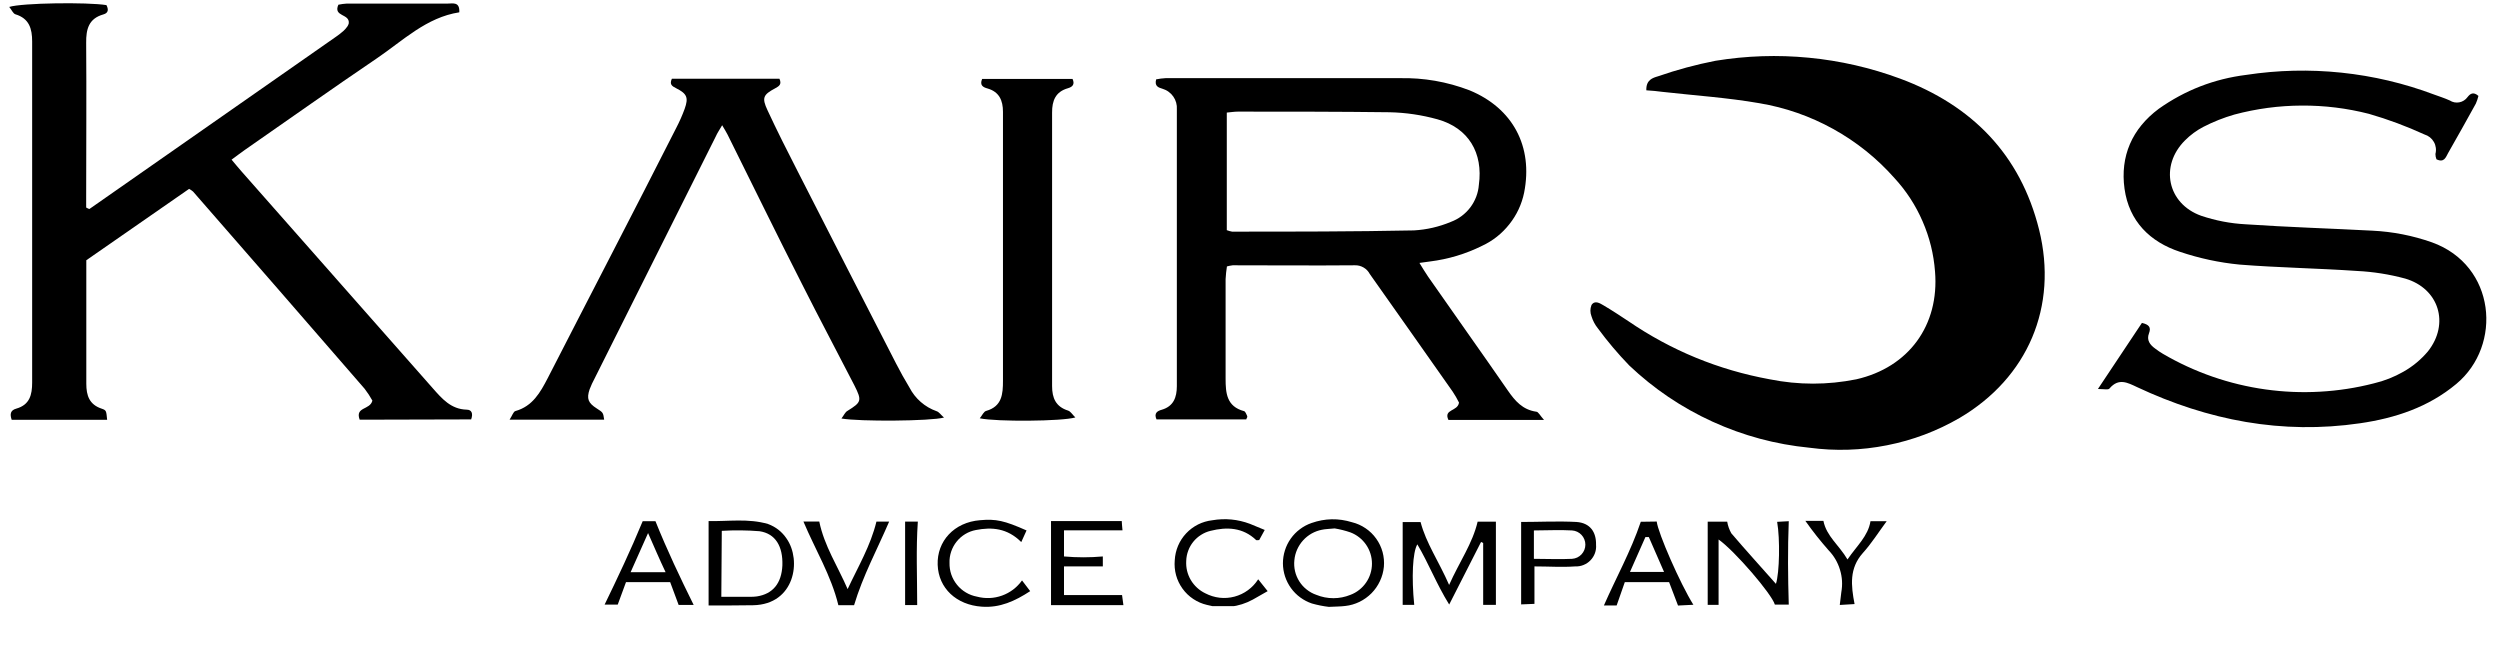
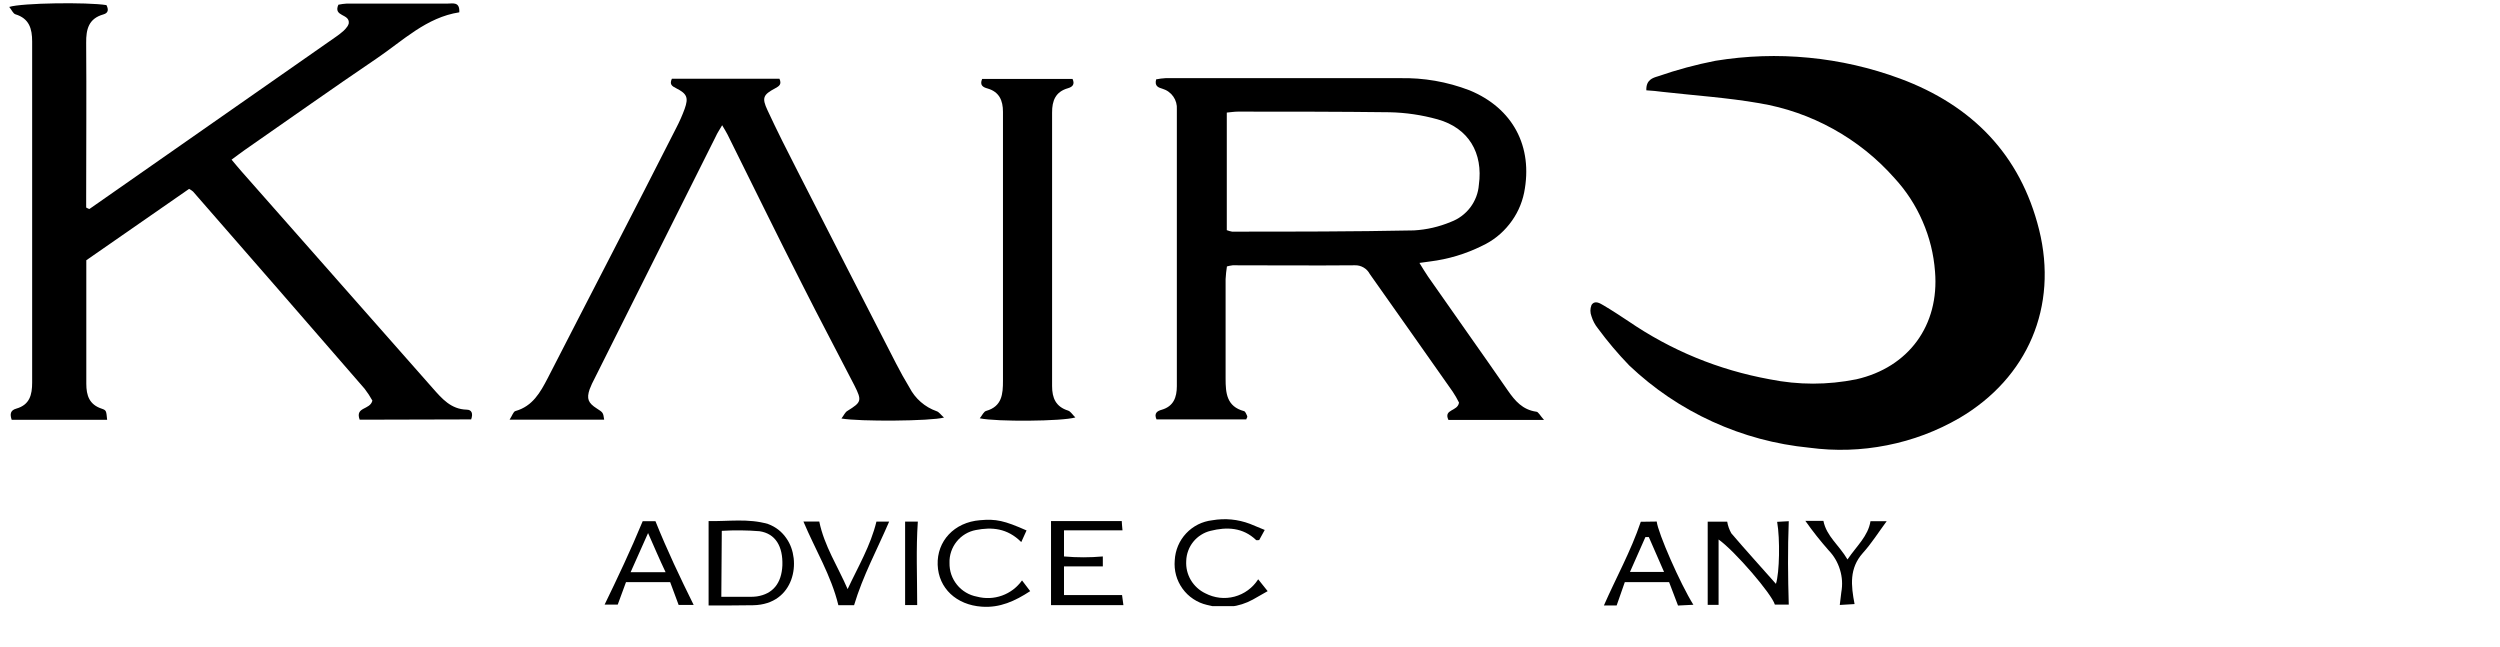
<svg xmlns="http://www.w3.org/2000/svg" width="390" zoomAndPan="magnify" viewBox="0 0 292.5 75.75" height="101" preserveAspectRatio="xMidYMid meet" version="1.0">
  <defs>
    <clipPath id="b5ae51ef12">
      <path d="M 1 0.379 L 56 0.379 L 56 50 L 1 50 Z M 1 0.379" clip-rule="nonzero" />
    </clipPath>
    <clipPath id="40f6f436b6">
      <path d="M 164 61 L 176 61 L 176 70.918 L 164 70.918 Z M 164 61" clip-rule="nonzero" />
    </clipPath>
    <clipPath id="d499a0a8bb">
      <path d="M 82 60 L 93 60 L 93 70.918 L 82 70.918 Z M 82 60" clip-rule="nonzero" />
    </clipPath>
    <clipPath id="0059a02e84">
-       <path d="M 150 60 L 162 60 L 162 70.918 L 150 70.918 Z M 150 60" clip-rule="nonzero" />
-     </clipPath>
+       </clipPath>
    <clipPath id="76ea42543c">
      <path d="M 199 60 L 210 60 L 210 70.918 L 199 70.918 Z M 199 60" clip-rule="nonzero" />
    </clipPath>
    <clipPath id="a7deb697c3">
      <path d="M 122 60 L 132 60 L 132 70.918 L 122 70.918 Z M 122 60" clip-rule="nonzero" />
    </clipPath>
    <clipPath id="481c65a96d">
      <path d="M 70 60 L 82 60 L 82 70.918 L 70 70.918 Z M 70 60" clip-rule="nonzero" />
    </clipPath>
    <clipPath id="a868ea2e0a">
      <path d="M 187 61 L 199 61 L 199 70.918 L 187 70.918 Z M 187 61" clip-rule="nonzero" />
    </clipPath>
    <clipPath id="b71e162fbf">
-       <path d="M 177 61 L 187 61 L 187 70.918 L 177 70.918 Z M 177 61" clip-rule="nonzero" />
-     </clipPath>
+       </clipPath>
    <clipPath id="702aa89d7b">
      <path d="M 109 60 L 121 60 L 121 70.918 L 109 70.918 Z M 109 60" clip-rule="nonzero" />
    </clipPath>
    <clipPath id="b4da7960e0">
      <path d="M 137 60 L 149 60 L 149 70.918 L 137 70.918 Z M 137 60" clip-rule="nonzero" />
    </clipPath>
    <clipPath id="8e812613ff">
      <path d="M 94 61 L 105 61 L 105 70.918 L 94 70.918 Z M 94 61" clip-rule="nonzero" />
    </clipPath>
    <clipPath id="e9197d27b1">
      <path d="M 211 60 L 221 60 L 221 70.918 L 211 70.918 Z M 211 60" clip-rule="nonzero" />
    </clipPath>
    <clipPath id="0218a1395e">
      <path d="M 105 61 L 108 61 L 108 70.918 L 105 70.918 Z M 105 61" clip-rule="nonzero" />
    </clipPath>
  </defs>
  <path fill="#000000" d="M 192.621 10.566 C 192.578 9.336 193.367 9.113 193.992 8.926 C 196.188 8.164 198.422 7.559 200.703 7.113 C 204.336 6.52 207.984 6.398 211.648 6.754 C 215.312 7.109 218.871 7.926 222.324 9.203 C 230.695 12.312 236.383 18.062 238.574 26.871 C 240.812 35.871 237.254 44.199 229.277 48.898 C 226.621 50.438 223.789 51.504 220.777 52.098 C 217.766 52.695 214.742 52.789 211.699 52.383 C 207.75 51.996 203.969 50.977 200.359 49.332 C 196.75 47.684 193.504 45.492 190.625 42.762 C 189.301 41.395 188.078 39.945 186.949 38.414 C 186.609 37.992 186.363 37.52 186.203 37.004 C 186.035 36.566 186.035 36.129 186.203 35.691 C 186.59 35.086 187.195 35.484 187.625 35.734 C 188.602 36.309 189.551 36.938 190.496 37.562 C 195.535 41.012 201.059 43.281 207.062 44.379 C 210.438 45.055 213.812 45.055 217.188 44.379 C 223.32 42.984 226.914 38.055 226.398 31.777 C 226.246 29.734 225.762 27.777 224.945 25.902 C 224.133 24.023 223.031 22.332 221.645 20.828 C 219.59 18.508 217.203 16.598 214.492 15.094 C 211.781 13.594 208.895 12.586 205.84 12.074 C 202.113 11.426 198.281 11.172 194.492 10.746 C 193.91 10.656 193.32 10.621 192.621 10.566 Z M 192.621 10.566" fill-opacity="1" fill-rule="nonzero" />
  <g clip-path="url(#b5ae51ef12)">
    <path fill="#000000" d="M 42.082 49.105 C 41.516 47.57 43.297 47.996 43.57 46.871 C 43.301 46.387 43 45.922 42.66 45.484 C 35.988 37.785 29.297 30.098 22.586 22.41 C 22.441 22.289 22.289 22.184 22.125 22.098 L 10.098 30.449 L 10.098 34.52 C 10.098 37.98 10.098 41.441 10.098 44.895 C 10.098 46.289 10.457 47.34 11.902 47.816 C 12.453 48.004 12.43 48.078 12.535 49.113 L 1.367 49.113 C 1.145 48.465 1.203 48.004 1.906 47.809 C 3.477 47.363 3.762 46.191 3.762 44.758 C 3.762 31.457 3.762 18.152 3.762 4.855 C 3.762 3.363 3.426 2.164 1.801 1.672 C 1.523 1.582 1.352 1.125 1.078 0.812 C 2.57 0.336 10.238 0.238 12.453 0.598 C 12.699 1.074 12.715 1.516 12.09 1.688 C 10.375 2.172 10.066 3.414 10.082 5.004 C 10.129 11.031 10.082 17.055 10.082 23.074 L 10.082 24.281 C 10.156 24.328 10.234 24.367 10.312 24.402 C 10.367 24.402 10.441 24.469 10.473 24.445 L 39.359 4.266 C 39.652 4.062 39.934 3.84 40.203 3.602 C 40.375 3.441 40.531 3.262 40.664 3.066 C 40.727 2.961 40.773 2.852 40.805 2.738 C 40.949 1.566 38.949 1.992 39.59 0.551 C 39.922 0.48 40.254 0.438 40.59 0.418 C 44.527 0.418 48.461 0.418 52.398 0.418 C 52.98 0.418 53.809 0.172 53.738 1.441 C 49.887 2.035 47.164 4.742 44.094 6.824 C 38.898 10.344 33.797 13.961 28.66 17.531 C 28.176 17.867 27.707 18.234 27.094 18.68 C 27.527 19.195 27.895 19.645 28.281 20.082 C 35.734 28.535 43.191 36.988 50.645 45.438 C 51.719 46.652 52.762 47.875 54.59 47.93 C 55.195 47.93 55.371 48.383 55.125 49.07 Z M 42.082 49.105" fill-opacity="1" fill-rule="nonzero" />
  </g>
  <path fill="#000000" d="M 166.074 30.762 C 166.469 31.387 166.754 31.895 167.086 32.367 C 170.195 36.84 173.336 41.23 176.422 45.699 C 177.266 46.914 178.145 47.938 179.738 48.168 C 179.984 48.168 180.18 48.613 180.648 49.129 L 169.465 49.129 C 168.863 47.84 170.562 48.16 170.703 47.102 C 170.484 46.656 170.234 46.223 169.957 45.812 C 166.746 41.227 163.5 36.652 160.266 32.059 C 160.098 31.742 159.859 31.488 159.551 31.305 C 159.238 31.121 158.902 31.031 158.543 31.039 C 153.773 31.082 149 31.039 144.23 31.039 C 144 31.066 143.773 31.113 143.551 31.172 C 143.473 31.668 143.422 32.164 143.395 32.664 C 143.395 36.543 143.395 40.418 143.395 44.297 C 143.395 45.984 143.516 47.562 145.551 48.102 C 145.707 48.145 145.816 48.445 145.906 48.637 C 145.996 48.832 145.863 48.859 145.812 49.07 L 135.312 49.07 C 134.977 48.324 135.434 48.078 135.91 47.945 C 137.312 47.543 137.684 46.488 137.691 45.191 C 137.691 43.281 137.691 41.375 137.691 39.465 C 137.691 31.172 137.691 22.879 137.691 14.586 C 137.691 13.992 137.691 13.395 137.691 12.797 C 137.711 12.531 137.684 12.27 137.613 12.012 C 137.543 11.754 137.43 11.516 137.277 11.297 C 137.125 11.078 136.941 10.891 136.723 10.734 C 136.508 10.578 136.27 10.465 136.016 10.387 C 135.574 10.246 135.047 10.113 135.27 9.285 C 135.633 9.211 135.996 9.164 136.363 9.145 C 145.488 9.145 154.609 9.145 163.734 9.145 C 166.559 9.082 169.293 9.555 171.934 10.566 C 177.023 12.664 179.387 17.16 178.324 22.535 C 178.039 23.906 177.465 25.137 176.598 26.23 C 175.73 27.328 174.668 28.172 173.402 28.762 C 171.48 29.715 169.453 30.324 167.324 30.59 Z M 143.535 26.93 C 143.734 27.008 143.938 27.062 144.148 27.102 C 151.246 27.102 158.312 27.102 165.434 26.957 C 166.93 26.871 168.367 26.539 169.75 25.961 C 170.199 25.793 170.621 25.566 171.008 25.277 C 171.391 24.992 171.73 24.656 172.023 24.273 C 172.312 23.887 172.543 23.473 172.715 23.023 C 172.887 22.57 172.992 22.105 173.027 21.625 C 173.543 17.898 171.828 14.977 168.191 13.961 C 166.348 13.449 164.469 13.172 162.555 13.133 C 156.652 13.059 150.746 13.059 144.84 13.059 C 144.438 13.059 144.035 13.125 143.535 13.172 Z M 143.535 26.93" fill-opacity="1" fill-rule="nonzero" />
-   <path fill="#000000" d="M 245.457 45.512 C 247.355 42.648 249.004 40.188 250.605 37.781 C 251.449 37.973 251.695 38.309 251.434 38.988 C 251.121 39.801 251.547 40.352 252.18 40.801 C 252.461 41.016 252.754 41.215 253.059 41.395 C 254.906 42.477 256.836 43.363 258.855 44.066 C 260.875 44.766 262.941 45.266 265.059 45.562 C 267.172 45.859 269.297 45.949 271.43 45.828 C 273.562 45.711 275.668 45.387 277.734 44.855 C 278.961 44.566 280.117 44.109 281.211 43.484 C 282.305 42.863 283.254 42.074 284.066 41.113 C 286.637 37.875 285.363 33.746 281.398 32.59 C 279.555 32.094 277.68 31.797 275.777 31.703 C 271.199 31.387 266.598 31.32 262.035 30.957 C 259.656 30.727 257.332 30.227 255.066 29.465 C 251.547 28.309 249.102 25.891 248.57 22.09 C 248.043 18.285 249.445 15.062 252.574 12.73 C 255.652 10.551 259.062 9.23 262.805 8.762 C 266.504 8.199 270.215 8.113 273.941 8.5 C 277.664 8.891 281.277 9.742 284.781 11.059 C 285.398 11.285 286.027 11.484 286.621 11.754 C 286.789 11.859 286.965 11.934 287.16 11.973 C 287.352 12.008 287.543 12.012 287.738 11.973 C 287.93 11.938 288.109 11.867 288.273 11.762 C 288.441 11.656 288.582 11.523 288.695 11.367 C 289.023 10.941 289.395 10.711 289.977 11.223 C 289.902 11.535 289.801 11.836 289.672 12.125 C 288.609 14.055 287.531 15.977 286.438 17.891 C 286.16 18.391 285.973 19.078 285.066 18.637 C 284.984 18.434 284.945 18.227 284.945 18.012 C 285.008 17.773 285.023 17.535 284.992 17.293 C 284.961 17.051 284.887 16.824 284.766 16.613 C 284.645 16.398 284.492 16.219 284.301 16.066 C 284.109 15.914 283.898 15.805 283.664 15.734 C 281.559 14.77 279.395 13.961 277.168 13.32 C 274.586 12.66 271.961 12.336 269.293 12.352 C 266.625 12.363 264.004 12.715 261.426 13.402 C 260.164 13.766 258.953 14.246 257.785 14.848 C 256.988 15.266 256.273 15.793 255.641 16.43 C 252.656 19.41 253.59 23.828 257.527 25.242 C 259.219 25.812 260.961 26.148 262.742 26.242 C 267.68 26.578 272.621 26.727 277.566 26.988 C 279.961 27.105 282.289 27.562 284.551 28.359 C 292.004 31.047 292.824 40.391 287.391 44.918 C 284.125 47.645 280.25 48.922 276.125 49.523 C 266.992 50.859 258.34 49.188 250.031 45.289 C 248.906 44.758 247.895 44.215 246.844 45.414 C 246.723 45.66 246.199 45.512 245.457 45.512 Z M 245.457 45.512" fill-opacity="1" fill-rule="nonzero" />
  <path fill="#000000" d="M 78.609 9.211 L 91.195 9.211 C 91.477 9.852 91.195 10.066 90.688 10.336 C 89.285 11.082 89.121 11.449 89.793 12.887 C 90.918 15.316 92.133 17.711 93.355 20.098 C 97.172 27.586 101.004 35.066 104.844 42.539 C 105.328 43.492 105.859 44.43 106.41 45.348 C 106.746 45.992 107.184 46.555 107.73 47.031 C 108.277 47.508 108.895 47.867 109.578 48.109 C 109.871 48.199 110.086 48.547 110.449 48.855 C 108.887 49.277 100.574 49.34 98.449 48.965 C 98.73 48.602 98.879 48.219 99.156 48.07 C 100.789 47.055 100.871 46.887 99.961 45.086 C 97.949 41.164 95.867 37.273 93.887 33.336 C 90.902 27.48 88.043 21.605 85.117 15.734 C 84.961 15.422 84.777 15.141 84.492 14.652 C 84.172 15.207 83.918 15.57 83.746 15.965 L 69.582 44.254 C 69.355 44.672 69.156 45.105 68.984 45.551 C 68.613 46.652 68.812 47.145 69.82 47.789 C 70.566 48.266 70.566 48.266 70.688 49.102 L 59.621 49.102 C 59.93 48.629 60.062 48.16 60.301 48.094 C 62.312 47.535 63.215 45.914 64.074 44.262 C 66.562 39.441 69.023 34.609 71.527 29.785 C 74.031 24.961 76.59 19.926 79.109 14.988 C 79.488 14.262 79.82 13.516 80.102 12.746 C 80.57 11.434 80.391 10.969 79.117 10.328 C 78.609 10.074 78.312 9.875 78.609 9.211 Z M 78.609 9.211" fill-opacity="1" fill-rule="nonzero" />
  <path fill="#000000" d="M 114.91 9.234 L 125.488 9.234 C 125.777 9.867 125.488 10.164 124.957 10.32 C 123.504 10.73 123.086 11.77 123.094 13.176 C 123.094 23.84 123.094 34.504 123.094 45.168 C 123.094 46.586 123.535 47.586 124.965 48.039 C 125.266 48.137 125.473 48.512 125.816 48.84 C 124.281 49.301 116.594 49.359 114.633 48.941 C 114.926 48.586 115.094 48.152 115.379 48.078 C 117.25 47.547 117.348 46.094 117.348 44.535 C 117.348 35.176 117.348 25.82 117.348 16.473 C 117.348 15.34 117.348 14.238 117.348 13.082 C 117.348 11.762 116.914 10.746 115.543 10.352 C 114.992 10.203 114.605 9.965 114.91 9.234 Z M 114.91 9.234" fill-opacity="1" fill-rule="nonzero" />
  <g clip-path="url(#40f6f436b6)">
-     <path fill="#000000" d="M 165.465 70.773 L 164.113 70.773 L 164.113 61.078 L 166.207 61.078 C 166.855 63.562 168.348 65.68 169.547 68.438 C 170.762 65.711 172.277 63.613 172.883 61.035 L 175.02 61.035 L 175.02 70.766 L 173.531 70.766 L 173.531 63.531 L 173.285 63.406 C 172.082 65.746 170.891 68.09 169.555 70.73 C 168.066 68.328 167.148 65.91 165.828 63.688 C 165.277 64.613 165.141 67.535 165.465 70.773 Z M 165.465 70.773" fill-opacity="1" fill-rule="nonzero" />
-   </g>
+     </g>
  <g clip-path="url(#d499a0a8bb)">
    <path fill="#000000" d="M 82.906 70.84 L 82.906 60.965 C 85.195 61.012 87.566 60.633 89.859 61.309 C 90.77 61.645 91.492 62.215 92.031 63.016 C 93.82 65.566 92.984 70.707 88.141 70.812 C 86.438 70.84 84.695 70.84 82.906 70.84 Z M 84.395 69.828 L 87.812 69.828 C 88.059 69.828 88.309 69.812 88.555 69.781 C 90.426 69.492 91.441 68.246 91.539 66.156 C 91.613 63.922 90.734 62.43 88.863 62.152 C 87.391 62.035 85.922 62.02 84.449 62.109 Z M 84.395 69.828" fill-opacity="1" fill-rule="nonzero" />
  </g>
  <g clip-path="url(#0059a02e84)">
    <path fill="#000000" d="M 155.473 71.004 C 154.805 70.926 154.145 70.793 153.496 70.609 C 153.004 70.445 152.551 70.207 152.133 69.902 C 151.711 69.594 151.352 69.23 151.047 68.809 C 150.742 68.387 150.512 67.93 150.348 67.438 C 150.188 66.941 150.105 66.434 150.102 65.914 C 150.102 65.395 150.18 64.891 150.336 64.395 C 150.492 63.898 150.719 63.438 151.02 63.016 C 151.32 62.59 151.68 62.223 152.094 61.914 C 152.508 61.602 152.961 61.359 153.453 61.191 C 155.02 60.641 156.598 60.609 158.188 61.102 C 158.758 61.242 159.285 61.477 159.773 61.809 C 160.258 62.137 160.676 62.543 161.016 63.023 C 161.359 63.5 161.605 64.023 161.762 64.59 C 161.914 65.16 161.965 65.734 161.914 66.32 C 161.855 66.902 161.703 67.461 161.453 67.988 C 161.203 68.52 160.875 68.992 160.465 69.41 C 160.051 69.824 159.586 70.16 159.059 70.418 C 158.531 70.672 157.977 70.836 157.398 70.898 C 156.844 70.969 156.309 70.961 155.473 71.004 Z M 156.16 61.824 C 155.504 61.891 155.086 61.891 154.668 61.98 C 154.242 62.062 153.84 62.211 153.461 62.422 C 153.086 62.637 152.75 62.902 152.461 63.223 C 152.168 63.547 151.938 63.906 151.762 64.301 C 151.586 64.699 151.48 65.113 151.441 65.547 C 151.395 65.977 151.422 66.406 151.52 66.832 C 151.617 67.254 151.785 67.648 152.016 68.016 C 152.25 68.387 152.535 68.703 152.879 68.973 C 153.219 69.246 153.594 69.453 154.004 69.594 C 154.645 69.855 155.312 69.988 156.008 69.988 C 156.699 69.988 157.367 69.855 158.008 69.594 C 158.379 69.453 158.719 69.262 159.027 69.016 C 159.34 68.773 159.605 68.488 159.832 68.16 C 160.055 67.836 160.227 67.484 160.344 67.105 C 160.461 66.727 160.52 66.34 160.52 65.945 C 160.52 65.551 160.461 65.164 160.344 64.785 C 160.227 64.406 160.055 64.055 159.832 63.73 C 159.605 63.402 159.34 63.117 159.027 62.871 C 158.719 62.629 158.379 62.434 158.008 62.293 C 157.406 62.086 156.789 61.93 156.16 61.824 Z M 156.16 61.824" fill-opacity="1" fill-rule="nonzero" />
  </g>
  <g clip-path="url(#76ea42543c)">
    <path fill="#000000" d="M 201.074 70.773 L 199.801 70.773 L 199.801 61.035 L 202.082 61.035 C 202.164 61.516 202.324 61.973 202.566 62.398 C 204.258 64.383 206.02 66.312 207.785 68.312 C 208.203 67 208.277 63.094 207.926 61.055 L 209.285 60.98 C 209.156 64.285 209.188 67.461 209.285 70.742 L 207.66 70.742 C 207.316 69.52 202.984 64.473 201.074 63.121 Z M 201.074 70.773" fill-opacity="1" fill-rule="nonzero" />
  </g>
  <g clip-path="url(#a7deb697c3)">
    <path fill="#000000" d="M 122.969 60.965 L 131.246 60.965 C 131.246 61.211 131.297 61.602 131.332 62.047 L 124.488 62.047 L 124.488 65.105 C 126.004 65.238 127.516 65.238 129.031 65.105 L 129.031 66.27 L 124.488 66.27 L 124.488 69.625 L 131.281 69.625 L 131.438 70.797 L 122.969 70.797 Z M 122.969 60.965" fill-opacity="1" fill-rule="nonzero" />
  </g>
  <g clip-path="url(#481c65a96d)">
    <path fill="#000000" d="M 75.195 60.98 L 76.688 60.98 C 78.051 64.375 79.566 67.559 81.16 70.781 L 79.402 70.781 C 79.082 69.91 78.746 69.012 78.41 68.109 L 73.242 68.109 L 72.273 70.742 L 70.738 70.742 C 72.273 67.574 73.766 64.434 75.195 60.98 Z M 77.875 66.949 C 77.129 65.375 76.574 64.062 75.824 62.367 C 75.078 64.062 74.457 65.426 73.781 66.949 Z M 77.875 66.949" fill-opacity="1" fill-rule="nonzero" />
  </g>
  <g clip-path="url(#a868ea2e0a)">
    <path fill="#000000" d="M 193.836 61.02 C 193.984 62.359 196.582 68.289 198.125 70.758 L 196.328 70.848 C 195.953 69.871 195.625 69 195.285 68.109 L 190.102 68.109 L 189.148 70.84 L 187.656 70.84 C 189.082 67.582 190.805 64.508 191.973 61.047 Z M 192.914 62.84 L 192.512 62.84 C 191.922 64.168 191.332 65.492 190.707 66.918 L 194.695 66.918 Z M 192.914 62.84" fill-opacity="1" fill-rule="nonzero" />
  </g>
  <g clip-path="url(#b71e162fbf)">
    <path fill="#000000" d="M 177.973 70.715 L 177.973 61.07 C 180.09 61.07 182.281 60.953 184.453 61.07 C 186.031 61.184 186.77 62.227 186.738 63.742 C 186.766 64.078 186.723 64.402 186.609 64.719 C 186.492 65.035 186.32 65.312 186.086 65.555 C 185.852 65.797 185.578 65.98 185.266 66.105 C 184.953 66.23 184.629 66.285 184.293 66.27 C 182.758 66.383 181.207 66.27 179.531 66.27 L 179.531 70.652 Z M 179.465 65.383 C 181.082 65.383 182.504 65.457 183.938 65.383 C 184.148 65.367 184.348 65.316 184.539 65.227 C 184.73 65.133 184.895 65.012 185.039 64.859 C 185.184 64.703 185.293 64.527 185.371 64.332 C 185.449 64.137 185.488 63.934 185.488 63.723 C 185.488 63.512 185.449 63.309 185.371 63.113 C 185.293 62.914 185.184 62.742 185.039 62.586 C 184.895 62.434 184.73 62.309 184.539 62.219 C 184.348 62.129 184.148 62.078 183.938 62.062 C 182.484 61.973 181.008 62.062 179.465 62.062 Z M 179.465 65.383" fill-opacity="1" fill-rule="nonzero" />
  </g>
  <g clip-path="url(#702aa89d7b)">
    <path fill="#000000" d="M 119.488 63.422 C 117.848 61.781 116.035 61.652 114.18 62.012 C 113.734 62.094 113.32 62.254 112.934 62.484 C 112.547 62.719 112.211 63.012 111.93 63.363 C 111.645 63.715 111.434 64.105 111.289 64.531 C 111.145 64.961 111.078 65.398 111.094 65.852 C 111.082 66.316 111.152 66.773 111.301 67.215 C 111.453 67.656 111.676 68.055 111.969 68.418 C 112.262 68.781 112.609 69.082 113.012 69.32 C 113.41 69.559 113.84 69.719 114.297 69.805 C 114.781 69.934 115.273 69.988 115.777 69.969 C 116.277 69.949 116.762 69.852 117.234 69.684 C 117.707 69.516 118.141 69.277 118.543 68.977 C 118.941 68.672 119.285 68.316 119.578 67.91 C 119.918 68.352 120.234 68.762 120.531 69.164 C 118.758 70.324 116.988 71.141 114.852 70.98 C 111.914 70.773 109.805 68.844 109.707 66.082 C 109.609 63.324 111.629 61.102 114.672 60.863 C 116.527 60.699 117.504 60.906 120.105 62.062 Z M 119.488 63.422" fill-opacity="1" fill-rule="nonzero" />
  </g>
  <g clip-path="url(#b4da7960e0)">
    <path fill="#000000" d="M 147.973 62.004 L 147.324 63.188 C 147.16 63.188 147.02 63.234 146.969 63.188 C 145.418 61.699 143.539 61.629 141.629 62.109 C 141.234 62.203 140.863 62.363 140.52 62.582 C 140.172 62.801 139.875 63.066 139.617 63.383 C 139.359 63.703 139.16 64.051 139.02 64.434 C 138.879 64.816 138.801 65.211 138.789 65.621 C 138.766 66.012 138.797 66.398 138.887 66.781 C 138.98 67.164 139.125 67.523 139.324 67.863 C 139.523 68.199 139.77 68.5 140.059 68.766 C 140.348 69.031 140.672 69.25 141.023 69.418 C 141.551 69.691 142.105 69.863 142.695 69.934 C 143.281 70 143.863 69.957 144.438 69.805 C 145.008 69.652 145.535 69.402 146.012 69.051 C 146.488 68.703 146.887 68.277 147.207 67.777 L 148.316 69.164 L 146.586 70.148 C 145.766 70.598 144.891 70.875 143.961 70.984 C 143.031 71.094 142.113 71.023 141.211 70.773 C 140.637 70.641 140.102 70.406 139.609 70.078 C 139.117 69.754 138.699 69.348 138.352 68.867 C 138.008 68.387 137.754 67.863 137.598 67.293 C 137.445 66.723 137.395 66.141 137.445 65.555 C 137.477 64.965 137.605 64.402 137.832 63.859 C 138.062 63.316 138.379 62.832 138.781 62.402 C 139.184 61.973 139.648 61.629 140.172 61.363 C 140.699 61.102 141.254 60.938 141.836 60.871 C 143.344 60.613 144.812 60.754 146.242 61.289 Z M 147.973 62.004" fill-opacity="1" fill-rule="nonzero" />
  </g>
  <g clip-path="url(#8e812613ff)">
    <path fill="#000000" d="M 99.172 68.926 C 100.395 66.305 101.855 63.859 102.543 61.027 L 104.031 61.027 C 102.633 64.285 100.961 67.352 99.926 70.812 L 98.09 70.812 C 97.25 67.336 95.387 64.316 94 61.02 L 95.855 61.02 C 96.438 63.883 98.031 66.277 99.172 68.926 Z M 99.172 68.926" fill-opacity="1" fill-rule="nonzero" />
  </g>
  <g clip-path="url(#e9197d27b1)">
    <path fill="#000000" d="M 216.156 65.457 C 217.262 63.832 218.559 62.742 218.848 60.98 L 220.742 60.98 C 219.773 62.293 218.953 63.598 217.945 64.711 C 216.352 66.5 216.566 68.492 216.984 70.676 L 215.254 70.781 C 215.324 70.215 215.383 69.758 215.434 69.289 C 215.594 68.398 215.543 67.523 215.277 66.656 C 215.016 65.793 214.57 65.031 213.945 64.383 C 212.977 63.285 212.07 62.141 211.23 60.945 L 213.34 60.945 C 213.699 62.75 215.168 63.77 216.156 65.457 Z M 216.156 65.457" fill-opacity="1" fill-rule="nonzero" />
  </g>
  <g clip-path="url(#0218a1395e)">
    <path fill="#000000" d="M 107.312 70.789 L 105.898 70.789 L 105.898 61.027 L 107.387 61.027 C 107.164 64.242 107.312 67.449 107.312 70.789 Z M 107.312 70.789" fill-opacity="1" fill-rule="nonzero" />
  </g>
</svg>